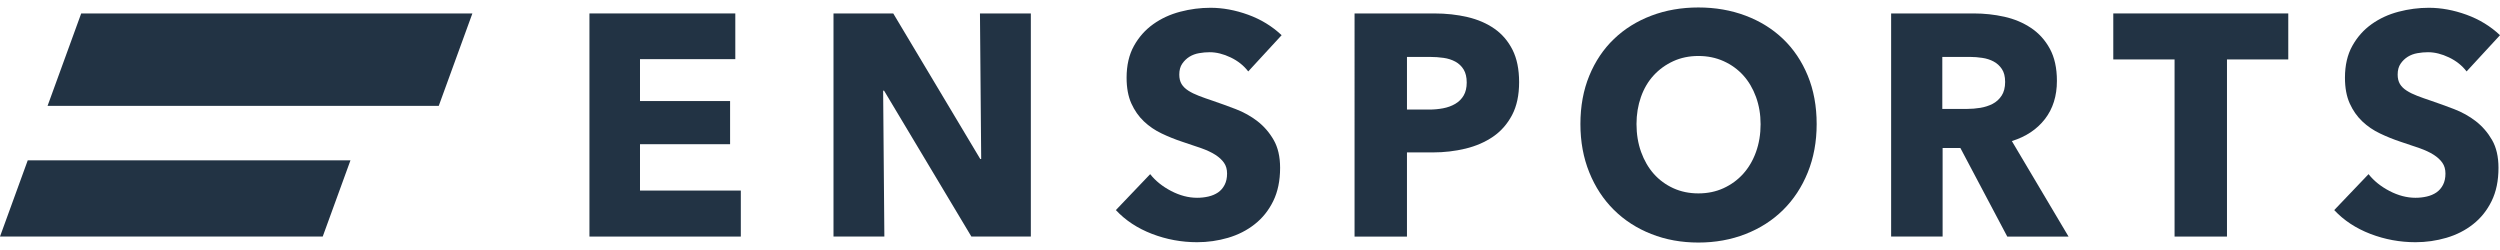
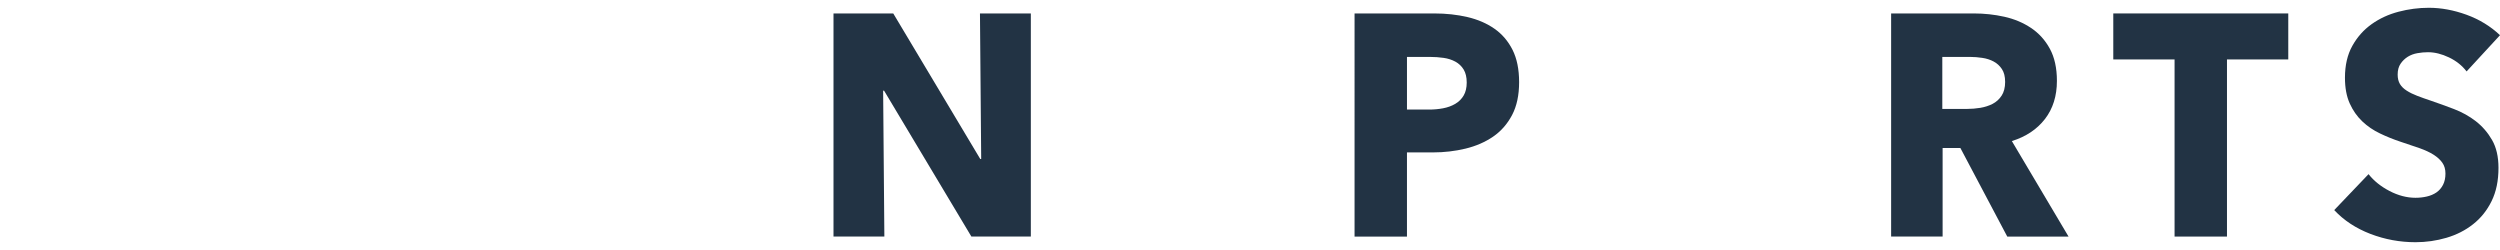
<svg xmlns="http://www.w3.org/2000/svg" width="220" height="22" viewBox="0 0 220 22">
-   <polygon points="51.871 20.818 51.871 1.183 64.707 1.183 64.707 5.205 56.32 5.205 56.32 8.892 64.248 8.892 64.248 12.69 56.32 12.69 56.32 16.769 65.192 16.769 65.192 20.818 51.871 20.818" fill="#234" />
  <polygon points="85.482 20.818 77.797 7.977 77.716 7.977 77.824 20.818 73.348 20.818 73.348 1.183 78.606 1.183 86.264 13.994 86.345 13.994 86.237 1.183 90.714 1.183 90.714 20.818 85.482 20.818" fill="#234" />
-   <path d="M109.845,6.286c-.396-.518-.914-.929-1.551-1.234-.638-.305-1.254-.457-1.847-.457-.306,0-.616.026-.93.084-.315.054-.598.161-.85.316-.251.158-.462.362-.633.613-.171.247-.257.566-.257.955,0,.333.068.61.202.834.135.222.334.415.594.581.26.167.57.319.93.457.36.139.764.282,1.215.432.647.221,1.321.465,2.022.733s1.339.623,1.915,1.067c.575.446,1.052.996,1.428,1.651.377.656.566,1.475.566,2.453,0,1.13-.203,2.105-.606,2.927-.405.822-.948,1.502-1.632,2.036-.683.539-1.464.935-2.345,1.194-.881.258-1.789.387-2.724.387-1.366,0-2.687-.243-3.964-.732-1.276-.492-2.337-1.188-3.182-2.095l3.02-3.163c.468.593,1.083,1.086,1.847,1.484.764.396,1.523.596,2.278.596.341,0,.674-.035.998-.11.323-.075.607-.195.85-.36.242-.167.436-.389.578-.668.144-.275.216-.609.216-.998,0-.371-.089-.684-.269-.942-.18-.26-.436-.495-.768-.708-.332-.212-.746-.405-1.24-.581-.495-.176-1.056-.365-1.685-.569-.612-.204-1.21-.443-1.794-.723-.584-.276-1.105-.632-1.564-1.066-.458-.434-.826-.961-1.105-1.579-.278-.621-.417-1.374-.417-2.26,0-1.093.215-2.025.646-2.802.431-.776.999-1.414,1.699-1.913.701-.499,1.492-.864,2.373-1.095.881-.232,1.771-.347,2.669-.347,1.079,0,2.18.204,3.304.61,1.123.407,2.108,1.007,2.952,1.802l-2.938,3.189Z" fill="#234" />
  <path d="M133.682,7.23c0,1.144-.206,2.111-.62,2.895-.414.785-.971,1.421-1.672,1.902-.701.479-1.511.83-2.427,1.052-.917.221-1.87.333-2.858.333h-2.292v7.406h-4.612V1.183h7.012c1.042,0,2.018.107,2.925.319.909.213,1.699.556,2.374,1.026.674.472,1.204,1.091,1.591,1.858.386.767.579,1.714.579,2.844M129.071,7.255c0-.46-.09-.839-.269-1.136-.18-.296-.423-.527-.728-.693-.306-.167-.652-.279-1.038-.333-.386-.055-.786-.084-1.2-.084h-2.022v4.633h1.942c.431,0,.844-.038,1.24-.113.395-.075.751-.204,1.065-.388.314-.185.562-.429.742-.737.179-.305.269-.686.269-1.15" fill="#234" />
-   <path d="M159.866,10.917c0,1.553-.261,2.97-.782,4.256-.521,1.286-1.245,2.387-2.171,3.302-.926.914-2.026,1.62-3.303,2.119-1.275.501-2.66.75-4.152.75s-2.872-.249-4.139-.75c-1.268-.498-2.365-1.205-3.29-2.119-.926-.915-1.65-2.017-2.17-3.302-.521-1.286-.782-2.702-.782-4.256,0-1.57.261-2.991.782-4.257.521-1.265,1.245-2.343,2.17-3.23.926-.888,2.023-1.571,3.29-2.052,1.267-.481,2.647-.721,4.139-.721s2.877.24,4.152.721c1.277.481,2.377,1.165,3.303,2.052.926.887,1.65,1.965,2.171,3.23.521,1.266.782,2.687.782,4.257M154.932,10.917c0-.851-.136-1.645-.404-2.384-.269-.74-.643-1.372-1.12-1.901-.476-.526-1.052-.943-1.725-1.248-.674-.305-1.415-.458-2.224-.458s-1.546.153-2.211.458c-.665.305-1.241.722-1.725,1.248-.486.529-.859,1.161-1.12,1.901-.26.74-.391,1.533-.391,2.384,0,.888.135,1.705.404,2.454.27.75.643,1.391,1.119,1.93.476.534,1.047.954,1.713,1.259.665.305,1.401.458,2.211.458s1.546-.153,2.211-.458c.666-.305,1.242-.725,1.726-1.259.485-.539.863-1.179,1.133-1.93.269-.749.404-1.565.404-2.454" fill="#234" />
  <path d="M176.639,20.818l-4.126-7.795h-1.563v7.795h-4.531V1.183h7.28c.917,0,1.812.097,2.684.291.872.194,1.653.523,2.346.984.692.462,1.245,1.073,1.658,1.832.413.757.621,1.7.621,2.827,0,1.331-.351,2.45-1.053,3.357-.701.906-1.671,1.553-2.912,1.94l4.988,8.404h-5.393ZM176.451,7.201c0-.464-.094-.838-.284-1.125-.189-.284-.432-.506-.728-.664-.296-.158-.629-.265-.998-.319-.368-.055-.723-.084-1.065-.084h-2.453v4.576h2.183c.378,0,.765-.032,1.161-.095.395-.066.754-.182,1.079-.348.323-.167.588-.406.795-.722.206-.314.311-.719.311-1.219" fill="#234" />
  <polygon points="195.974 5.231 195.974 20.818 191.362 20.818 191.362 5.231 185.969 5.231 185.969 1.183 201.368 1.183 201.368 5.231 195.974 5.231" fill="#234" />
  <path d="M217.06,6.286c-.395-.518-.911-.929-1.55-1.234-.638-.305-1.254-.457-1.847-.457-.305,0-.616.026-.93.084-.314.054-.597.161-.849.316-.251.158-.464.362-.633.613-.172.247-.257.566-.257.955,0,.333.068.61.202.834.135.222.332.415.594.581.26.167.57.319.929.457.36.139.765.282,1.214.432.648.221,1.323.465,2.023.733.701.268,1.34.623,1.914,1.067.575.446,1.051.996,1.43,1.651.377.656.566,1.475.566,2.453,0,1.13-.202,2.105-.606,2.927-.404.822-.949,1.502-1.632,2.036-.683.539-1.465.935-2.347,1.194-.881.258-1.788.387-2.722.387-1.367,0-2.687-.243-3.965-.732-1.276-.492-2.336-1.188-3.182-2.095l3.02-3.163c.468.593,1.084,1.086,1.847,1.484.765.396,1.524.596,2.28.596.341,0,.674-.035.997-.11.324-.075.607-.195.849-.36.244-.167.436-.389.58-.668.144-.275.215-.609.215-.998,0-.371-.089-.684-.269-.942-.179-.26-.436-.495-.768-.708-.332-.212-.746-.405-1.24-.581-.495-.176-1.056-.365-1.686-.569-.61-.204-1.209-.443-1.792-.723-.584-.276-1.106-.632-1.564-1.066-.458-.434-.826-.961-1.105-1.579-.279-.621-.419-1.374-.419-2.26,0-1.093.215-2.025.647-2.802.431-.776.998-1.414,1.699-1.913.7-.499,1.491-.864,2.373-1.095.881-.232,1.771-.347,2.668-.347,1.08,0,2.18.204,3.304.61,1.124.407,2.109,1.007,2.953,1.802l-2.94,3.189Z" fill="#234" />
-   <path d="M41.57,1.183l-2.96,8.134H4.185L7.146,1.183h34.424ZM2.442,14.107l-2.442,6.71h28.399l2.443-6.71H2.442Z" fill="#234" />
</svg>